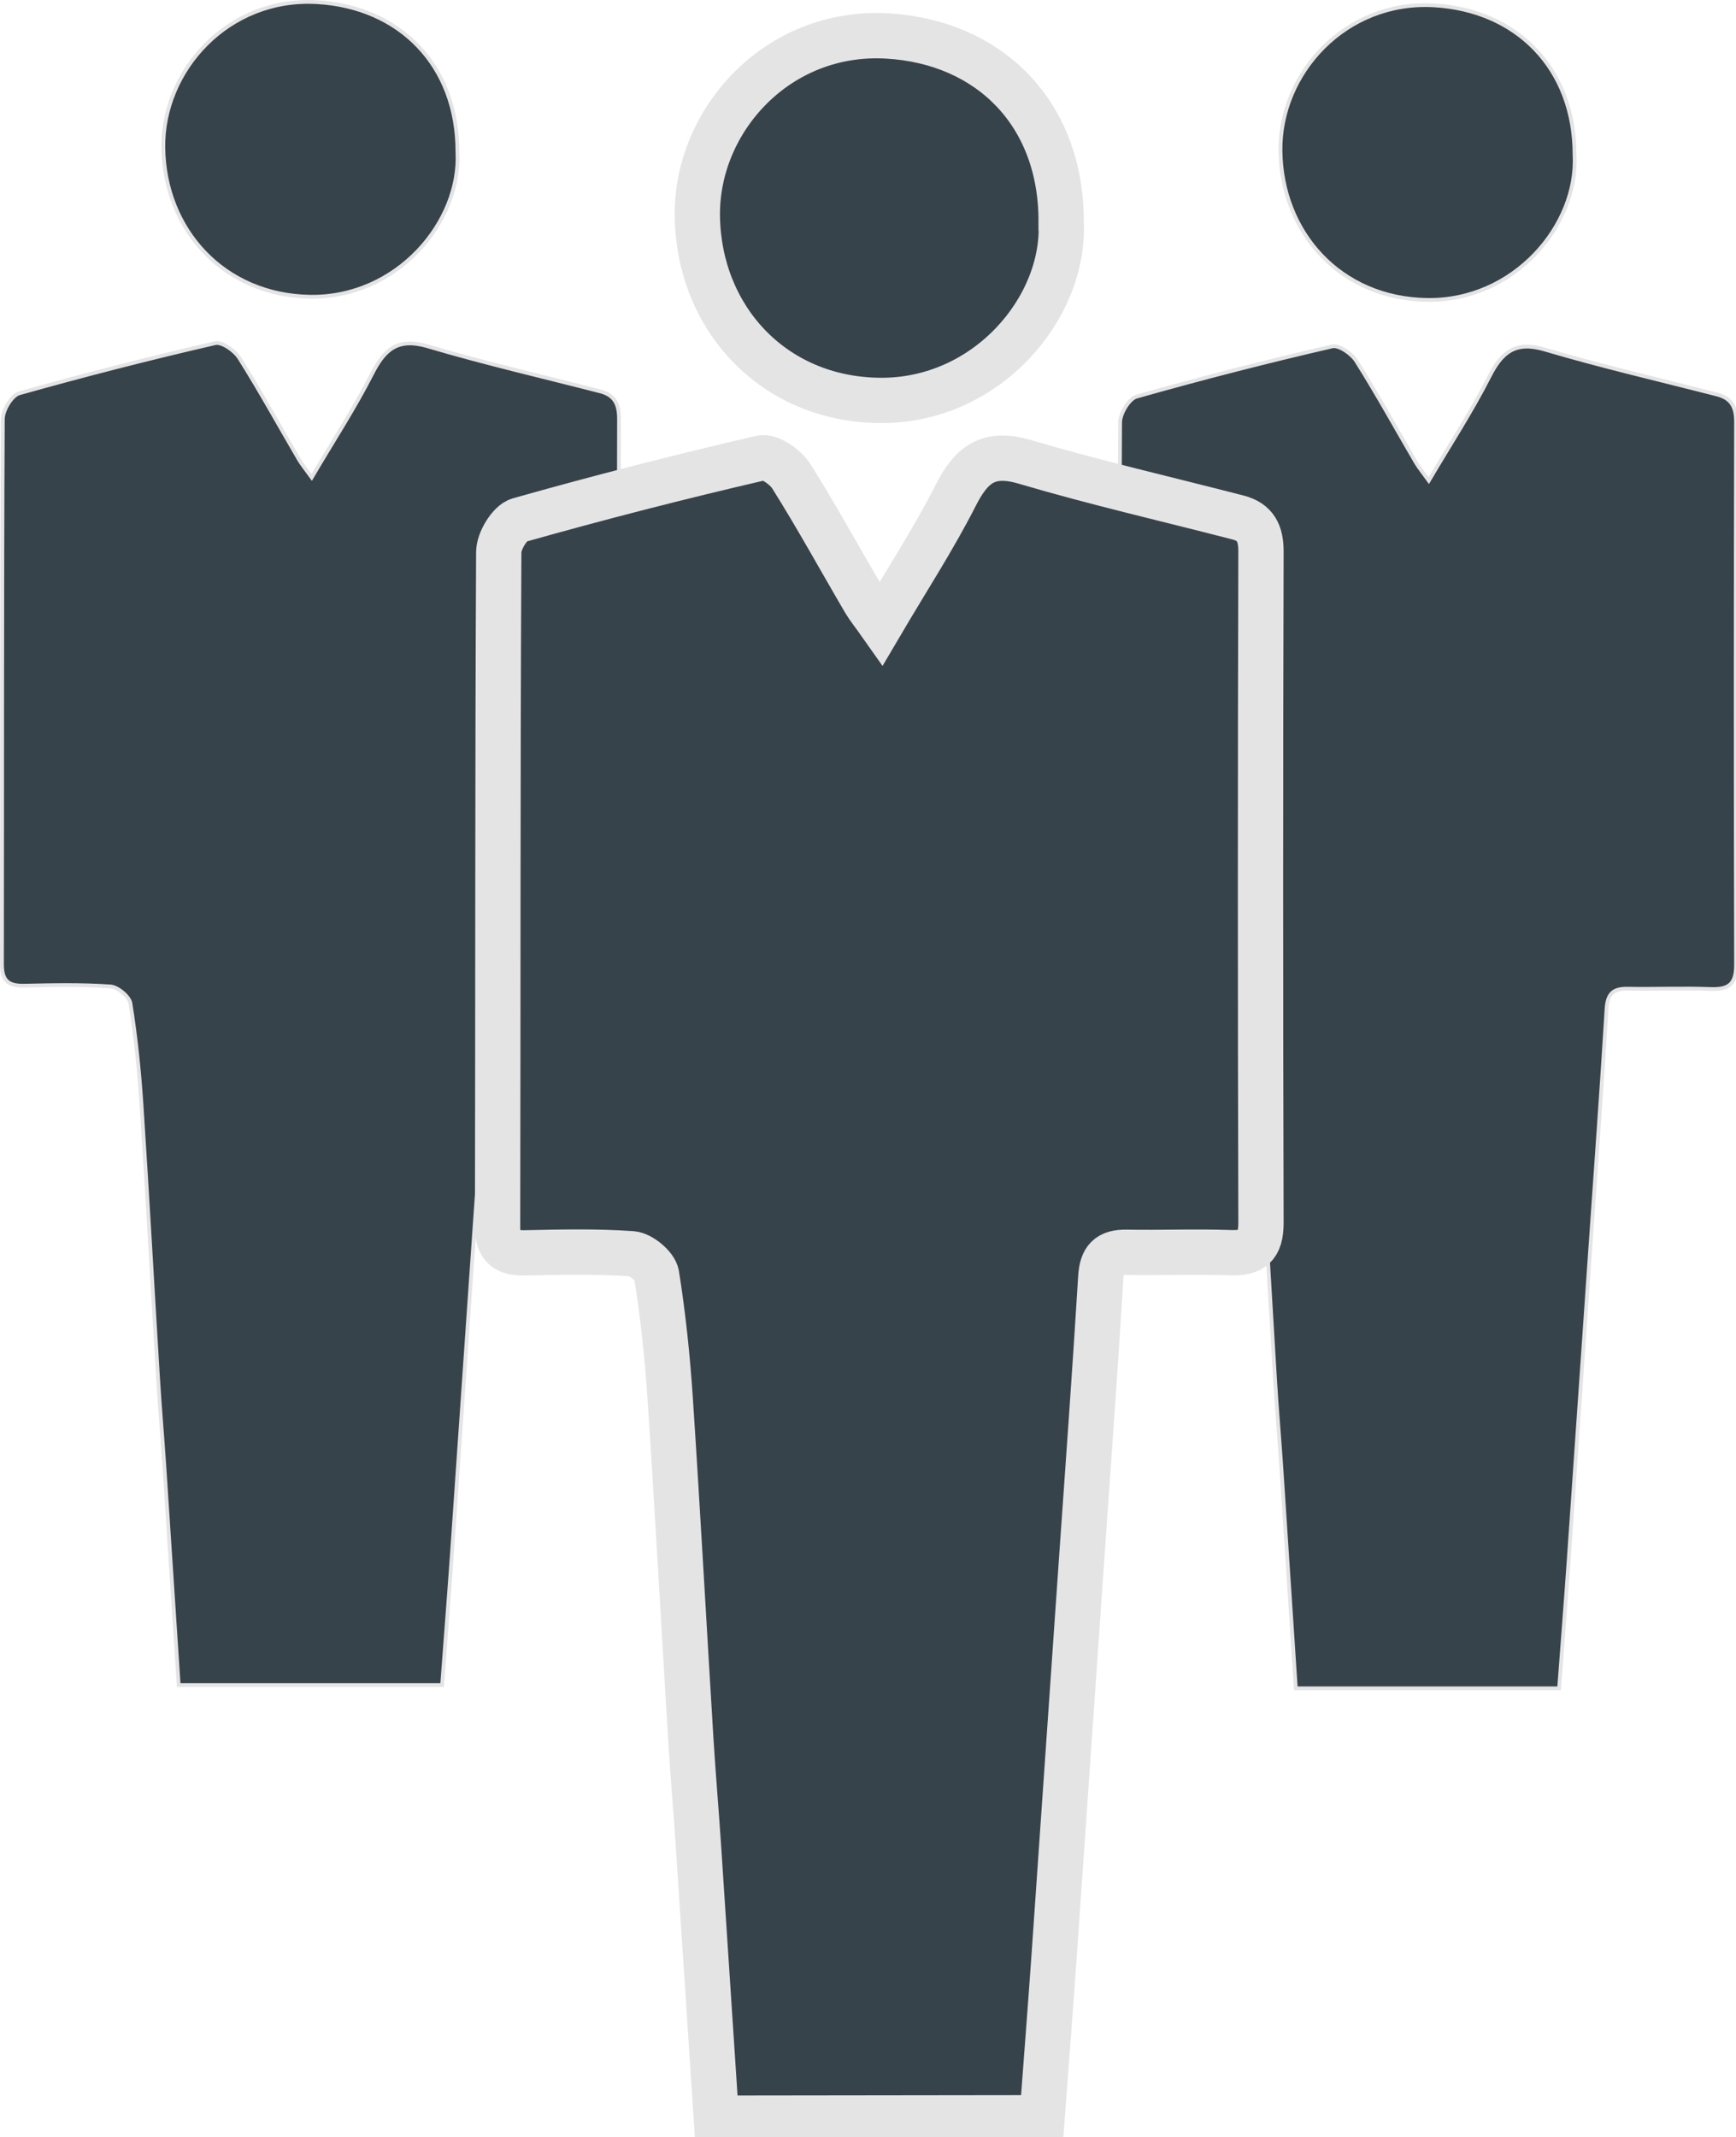
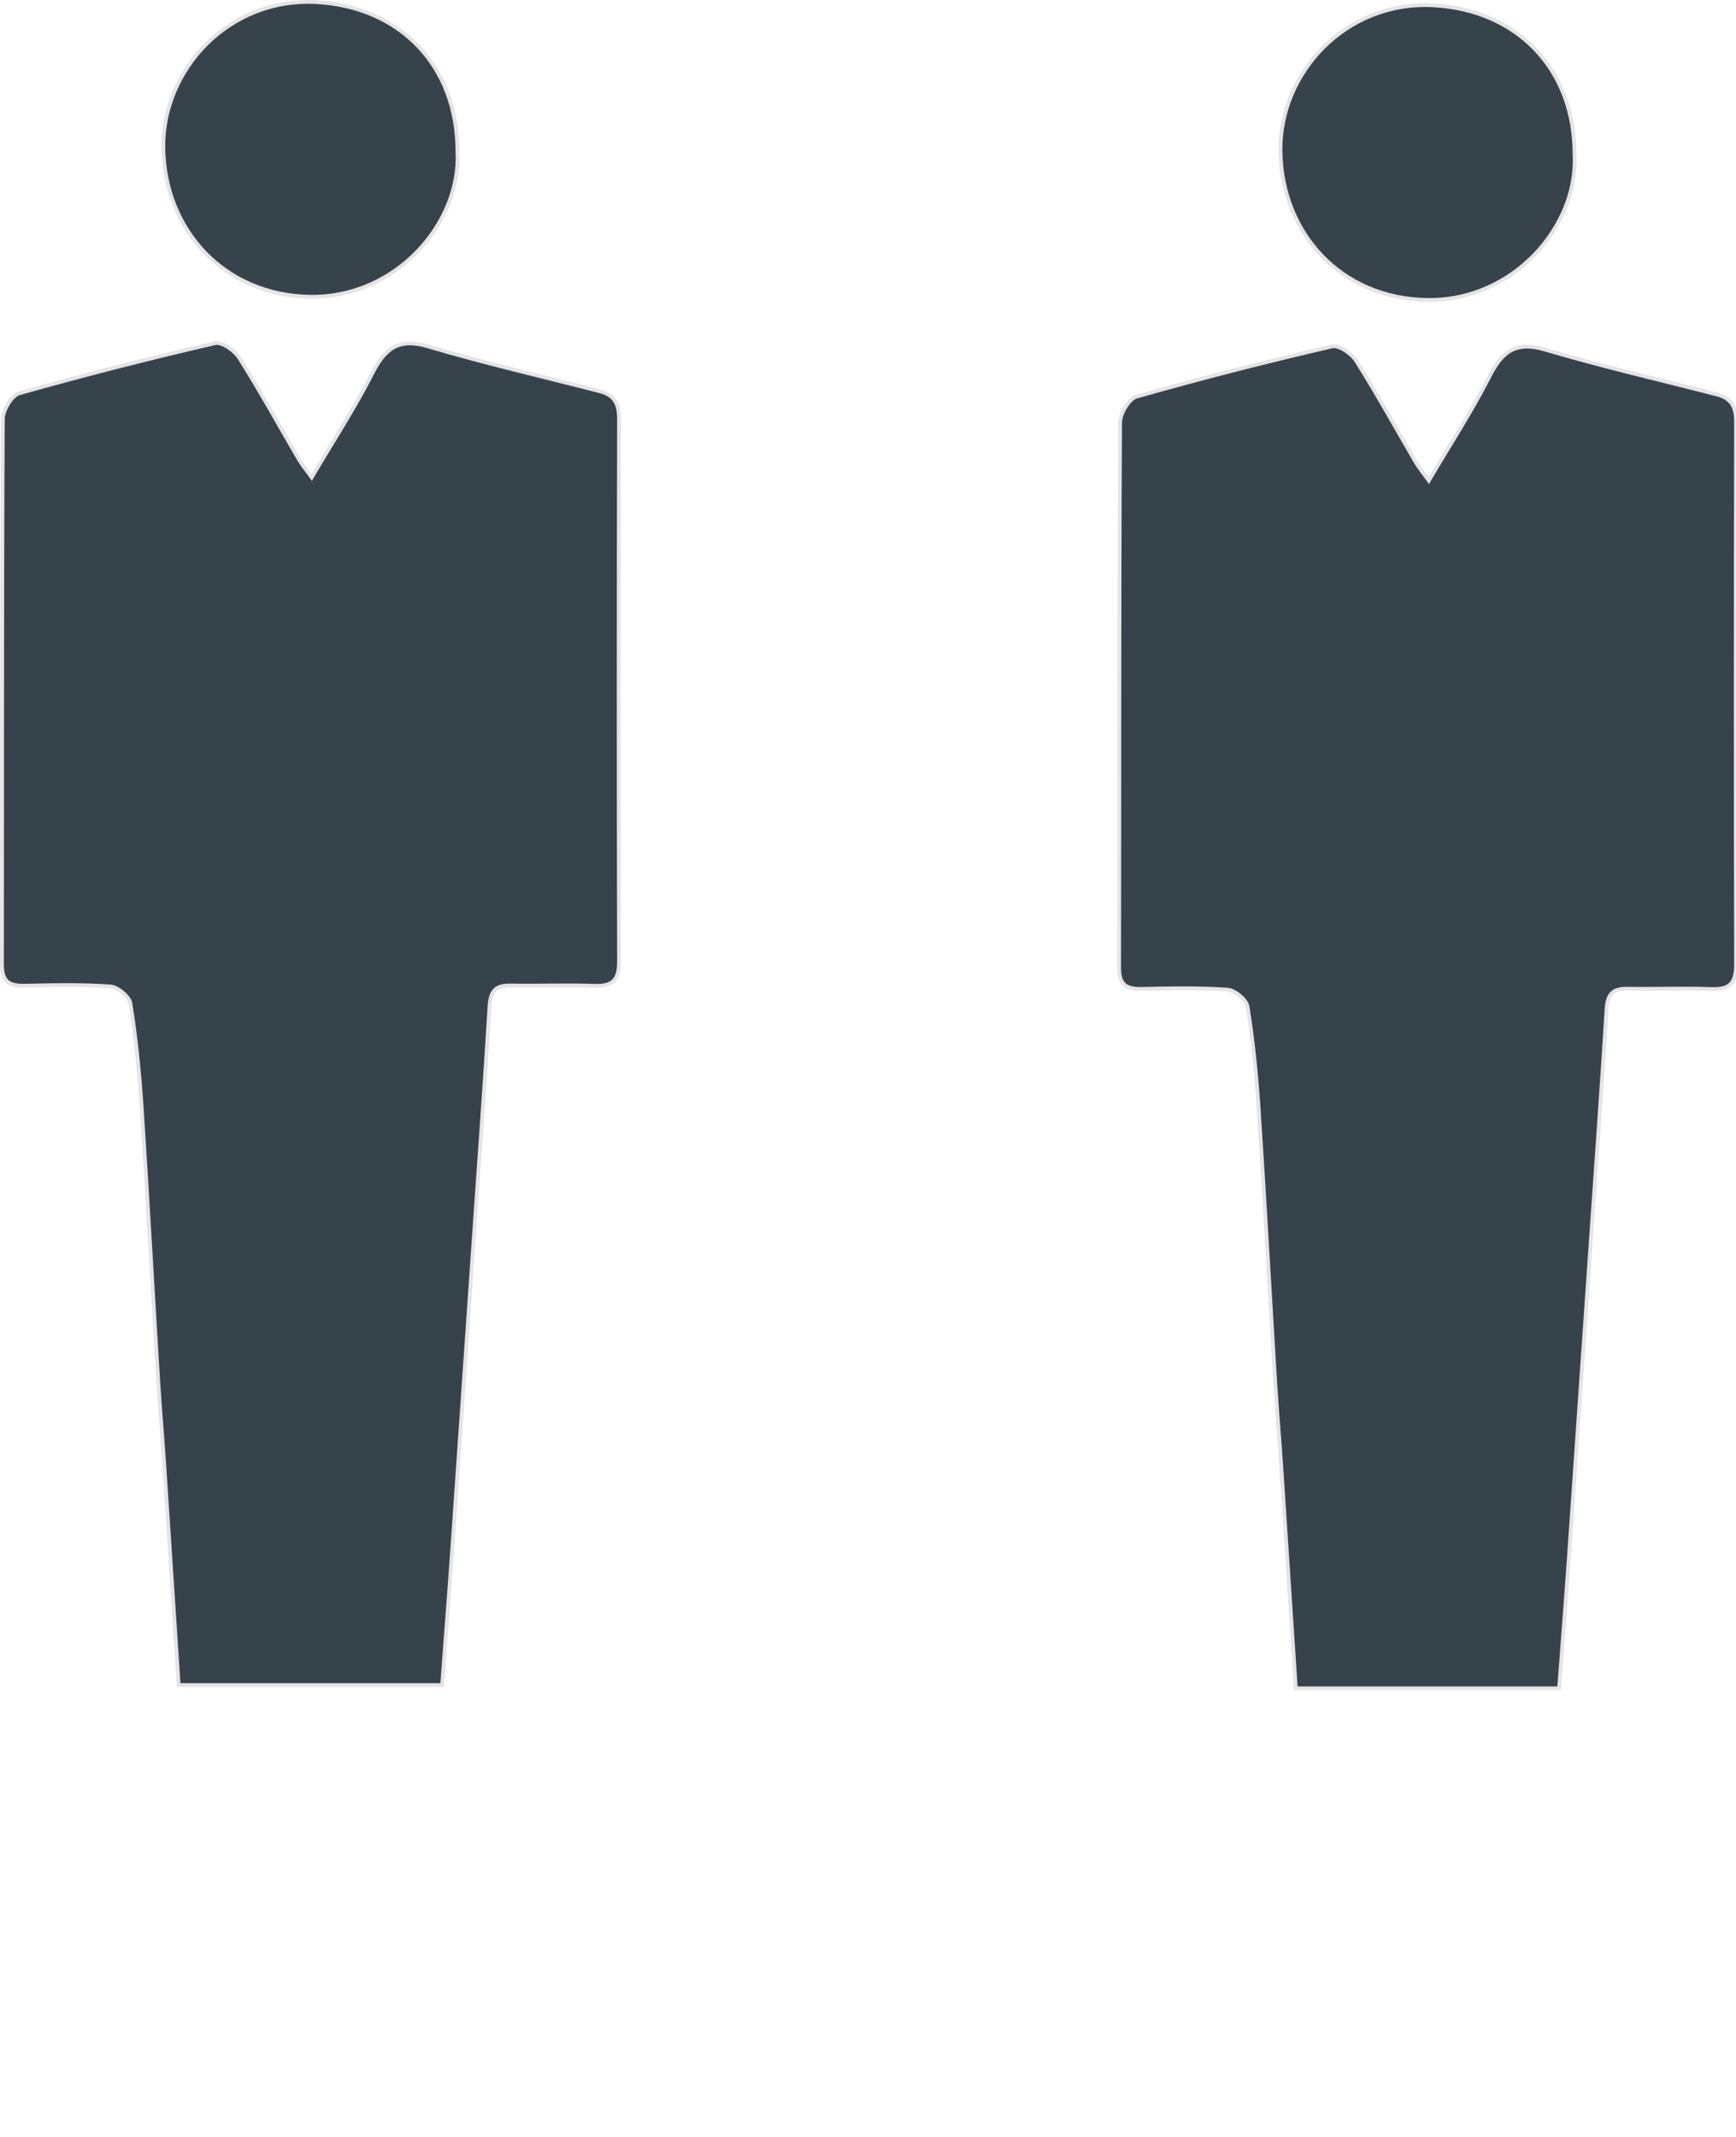
<svg xmlns="http://www.w3.org/2000/svg" viewBox="0 0 460 566">
  <g>
    <path d="M47.35 446.3q-1.92-29.3-3.84-58.55c-.51-7.53-1.16-15.05-1.62-22.59-1.49-24.25-2.81-48.52-4.41-72.77-.59-8.91-1.51-17.83-2.92-26.65-.29-1.8-3.36-4.34-5.29-4.48-7.55-.53-15.16-.37-22.75-.2-4.06.09-6-1.07-6-5.59C.6 207.33.5 159.19.75 111c0-2.37 2.36-6.27 4.36-6.84Q30.88 96.91 57 90.89c1.78-.42 5.16 1.93 6.4 3.89 5.53 8.78 10.53 17.88 15.77 26.84.79 1.36 1.82 2.59 3.43 4.82 5.66-9.62 11.33-18.28 16-27.45 3.36-6.62 6.92-9.58 14.81-7.25 15.09 4.47 30.46 8 45.71 11.93 3.74 1 4.92 3.37 4.91 7.31q-.19 71.85 0 143.72c0 5.13-1.93 6.57-6.7 6.39-7.34-.27-14.71.05-22.06-.09-3.88-.07-5.31 1.45-5.55 5.4-1.26 20.72-2.79 41.41-4.22 62.11q-2.89 41.64-5.77 83.28c-.81 11.51-1.72 23-2.58 34.51zm73.86-406.08c1 18.55-16 38.71-39 38.37S43.56 60.71 43.28 39.13C43 18.65 60.46-.79 84 .57c21.78 1.25 37.23 16.58 37.21 39.65zm222.15 406.93l-3.84-58.55c-.5-7.53-1.16-15.05-1.62-22.58-1.48-24.26-2.81-48.53-4.41-72.78-.59-8.91-1.51-17.83-2.92-26.65-.29-1.8-3.35-4.34-5.28-4.48-7.55-.53-15.17-.37-22.75-.2-4.07.09-6-1.07-6-5.59.11-48.14 0-96.28.26-144.43 0-2.36 2.35-6.27 4.35-6.84q25.74-7.29 51.85-13.31c1.79-.42 5.17 1.93 6.4 3.89 5.53 8.78 10.53 17.88 15.77 26.84.8 1.36 1.83 2.59 3.43 4.82 5.67-9.62 11.34-18.28 16-27.45 3.35-6.62 6.91-9.58 14.8-7.25 15.09 4.47 30.47 8 45.71 11.93 3.75 1 4.93 3.37 4.91 7.31q-.19 71.86 0 143.72c0 5.13-1.94 6.57-6.71 6.39-7.34-.27-14.7.05-22.05-.08-3.89-.08-5.32 1.44-5.56 5.39-1.26 20.72-2.79 41.41-4.22 62.11q-2.88 41.64-5.77 83.28c-.81 11.51-1.72 23-2.58 34.51zm73.86-406.08c1 18.55-16 38.71-39.05 38.37S339.58 61.56 339.3 40C339 19.5 356.47.06 380 1.42c21.79 1.26 37.25 16.58 37.22 39.65z" fill="#37434b" stroke="#e5e4e4" stroke-miterlimit="10" />
-     <path d="M189.81 561q-2.37-36.22-4.76-72.44c-.62-9.32-1.43-18.63-2-27.95-1.84-30-3.47-60-5.45-90-.73-11-1.88-22.07-3.62-33-.36-2.23-4.15-5.38-6.53-5.55-9.35-.66-18.77-.45-28.15-.24-5 .11-7.47-1.33-7.45-6.92.12-59.56 0-119.12.31-178.68 0-2.93 2.91-7.77 5.39-8.47q31.88-9 64.18-16.47c2.21-.51 6.39 2.4 7.92 4.81 6.84 10.86 13 22.13 19.51 33.22 1 1.68 2.26 3.19 4.24 6 7-11.9 14-22.62 19.78-34 4.16-8.19 8.56-11.85 18.32-9 18.67 5.52 37.69 9.87 56.55 14.75 4.63 1.2 6.09 4.18 6.08 9q-.25 88.91 0 177.81c0 6.34-2.39 8.12-8.3 7.9-9.08-.33-18.19.07-27.28-.1-4.8-.09-6.58 1.78-6.87 6.68-1.56 25.62-3.45 51.22-5.23 76.83q-3.56 51.53-7.14 103c-1 14.24-2.12 28.47-3.18 42.71zm91.37-502.41c1.23 22.94-19.82 47.88-48.31 47.46-28.3-.41-47.75-22.11-48.09-48.81-.33-25.35 21.22-49.39 50.33-47.71 26.99 1.55 46.1 20.47 46.07 49.06z" stroke-width="12" fill="#37434b" stroke="#e5e4e4" stroke-miterlimit="10" />
  </g>
</svg>